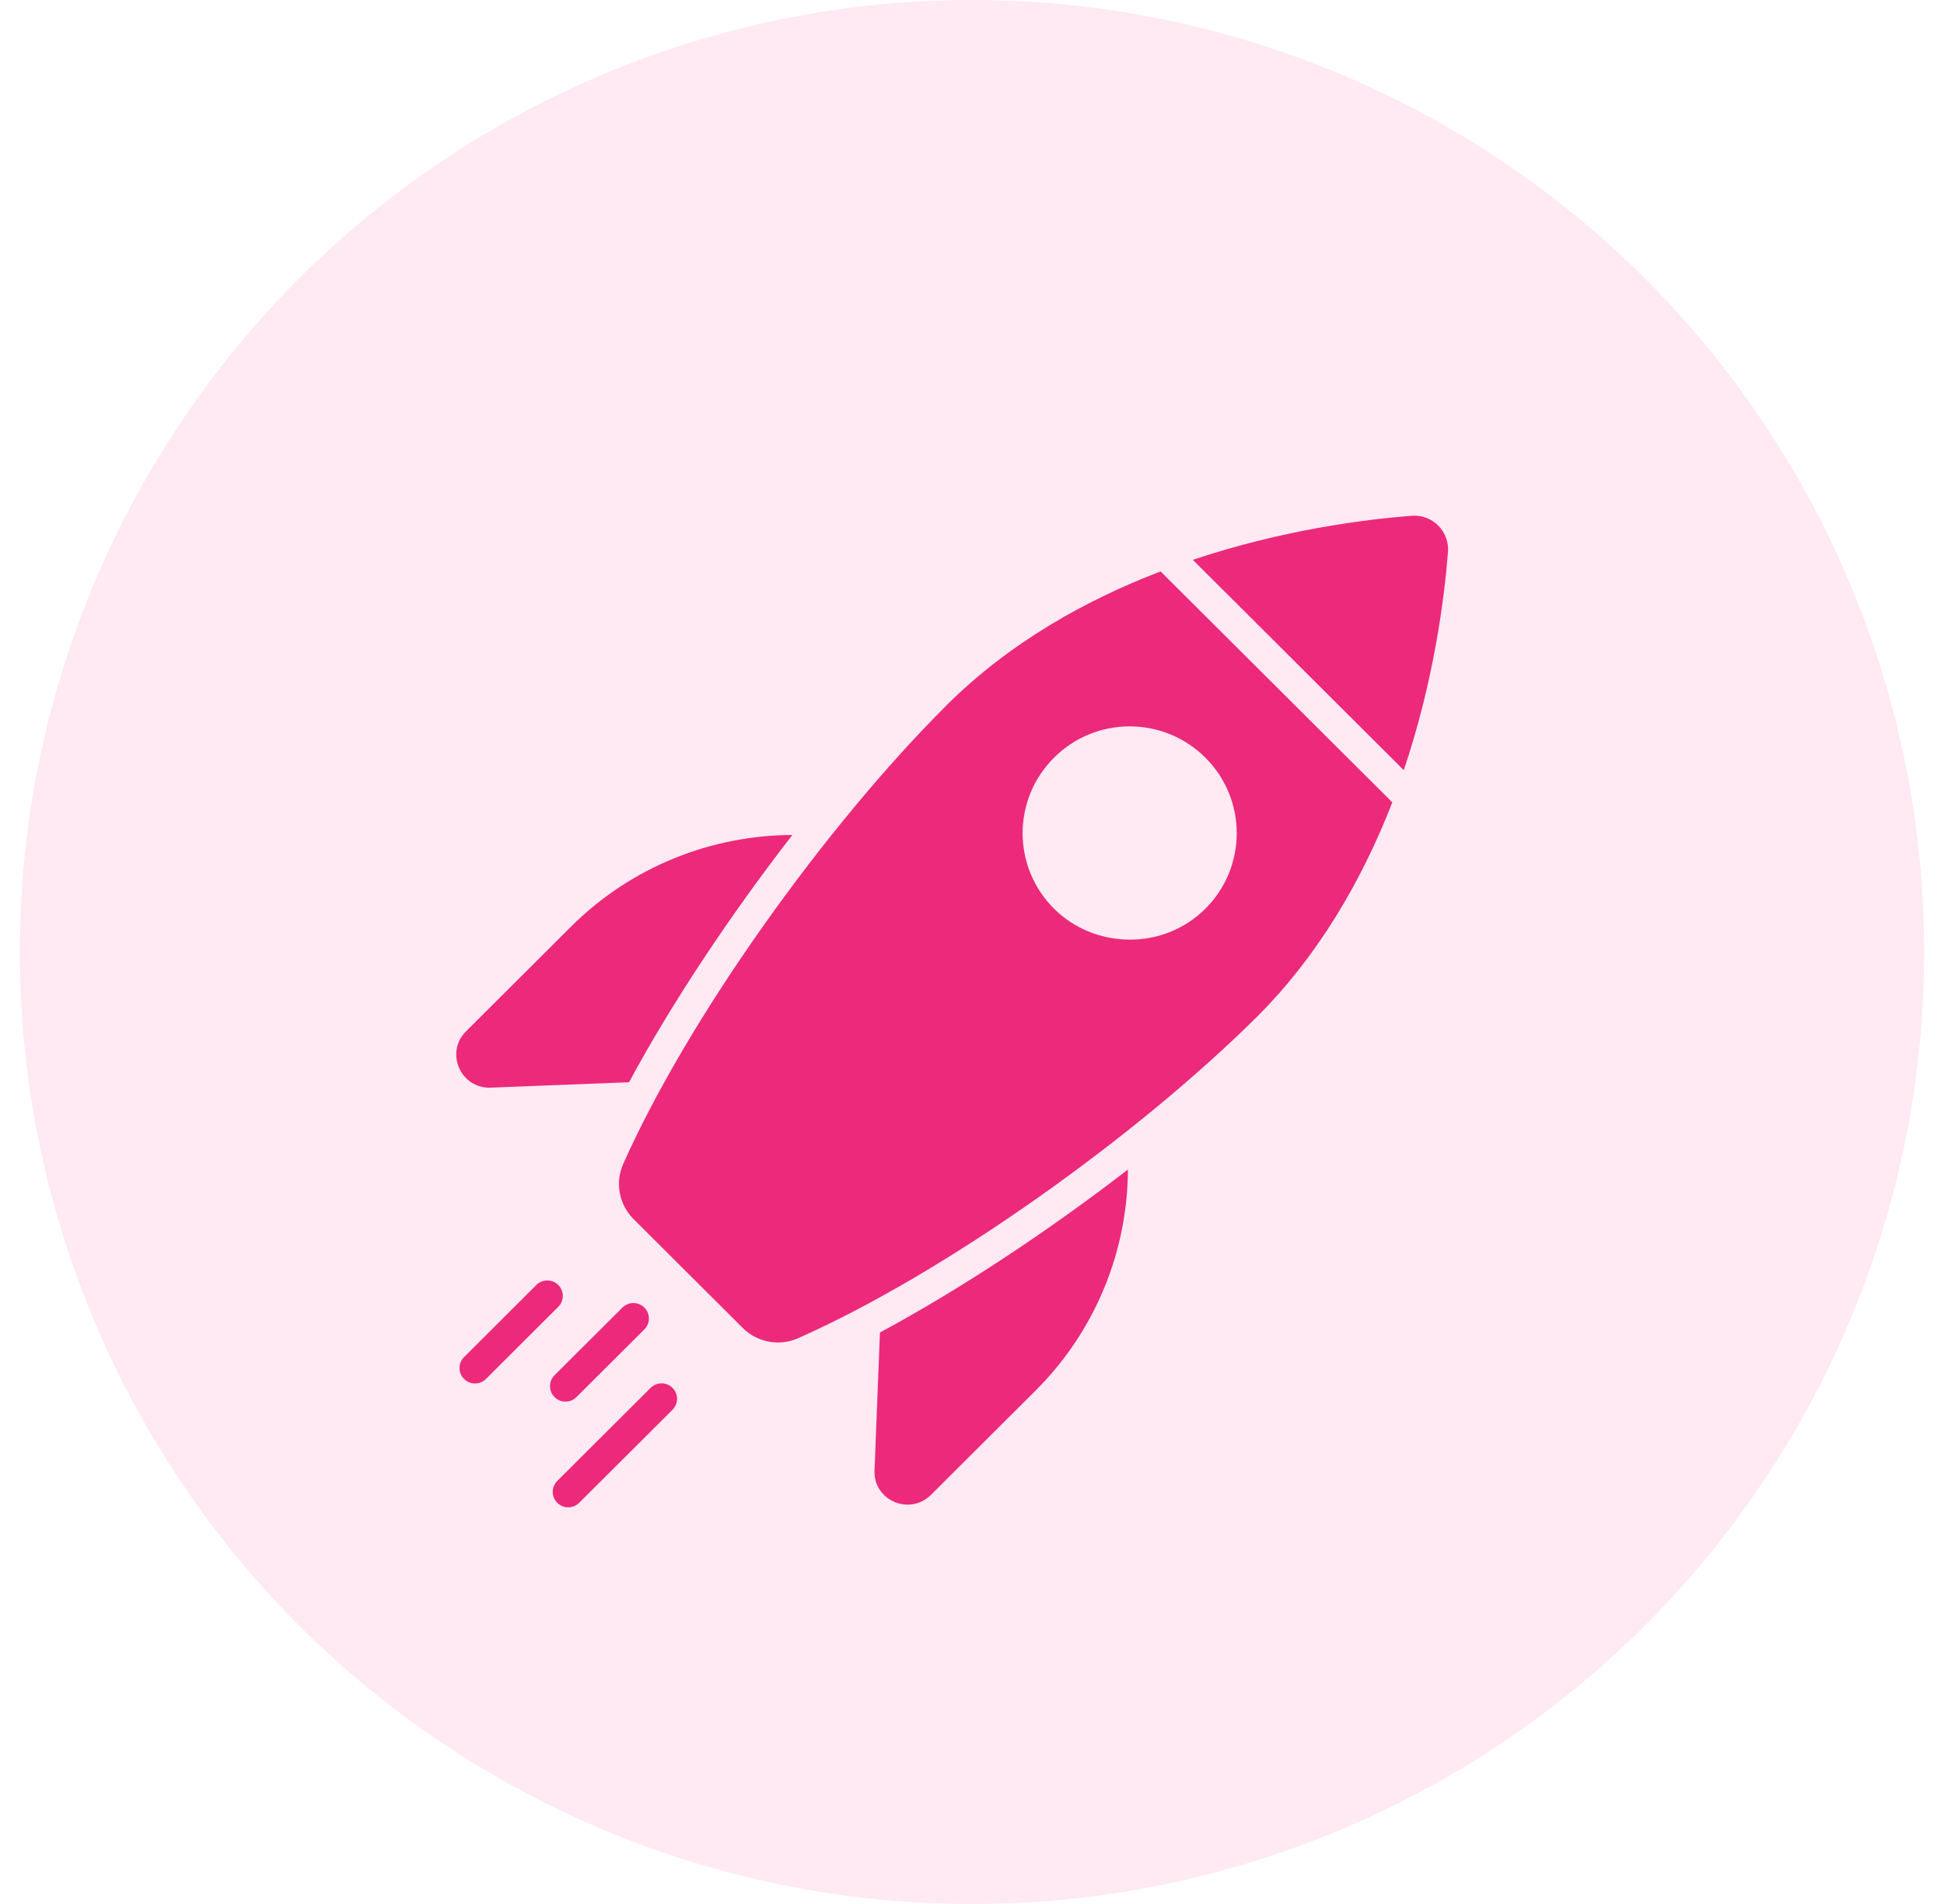
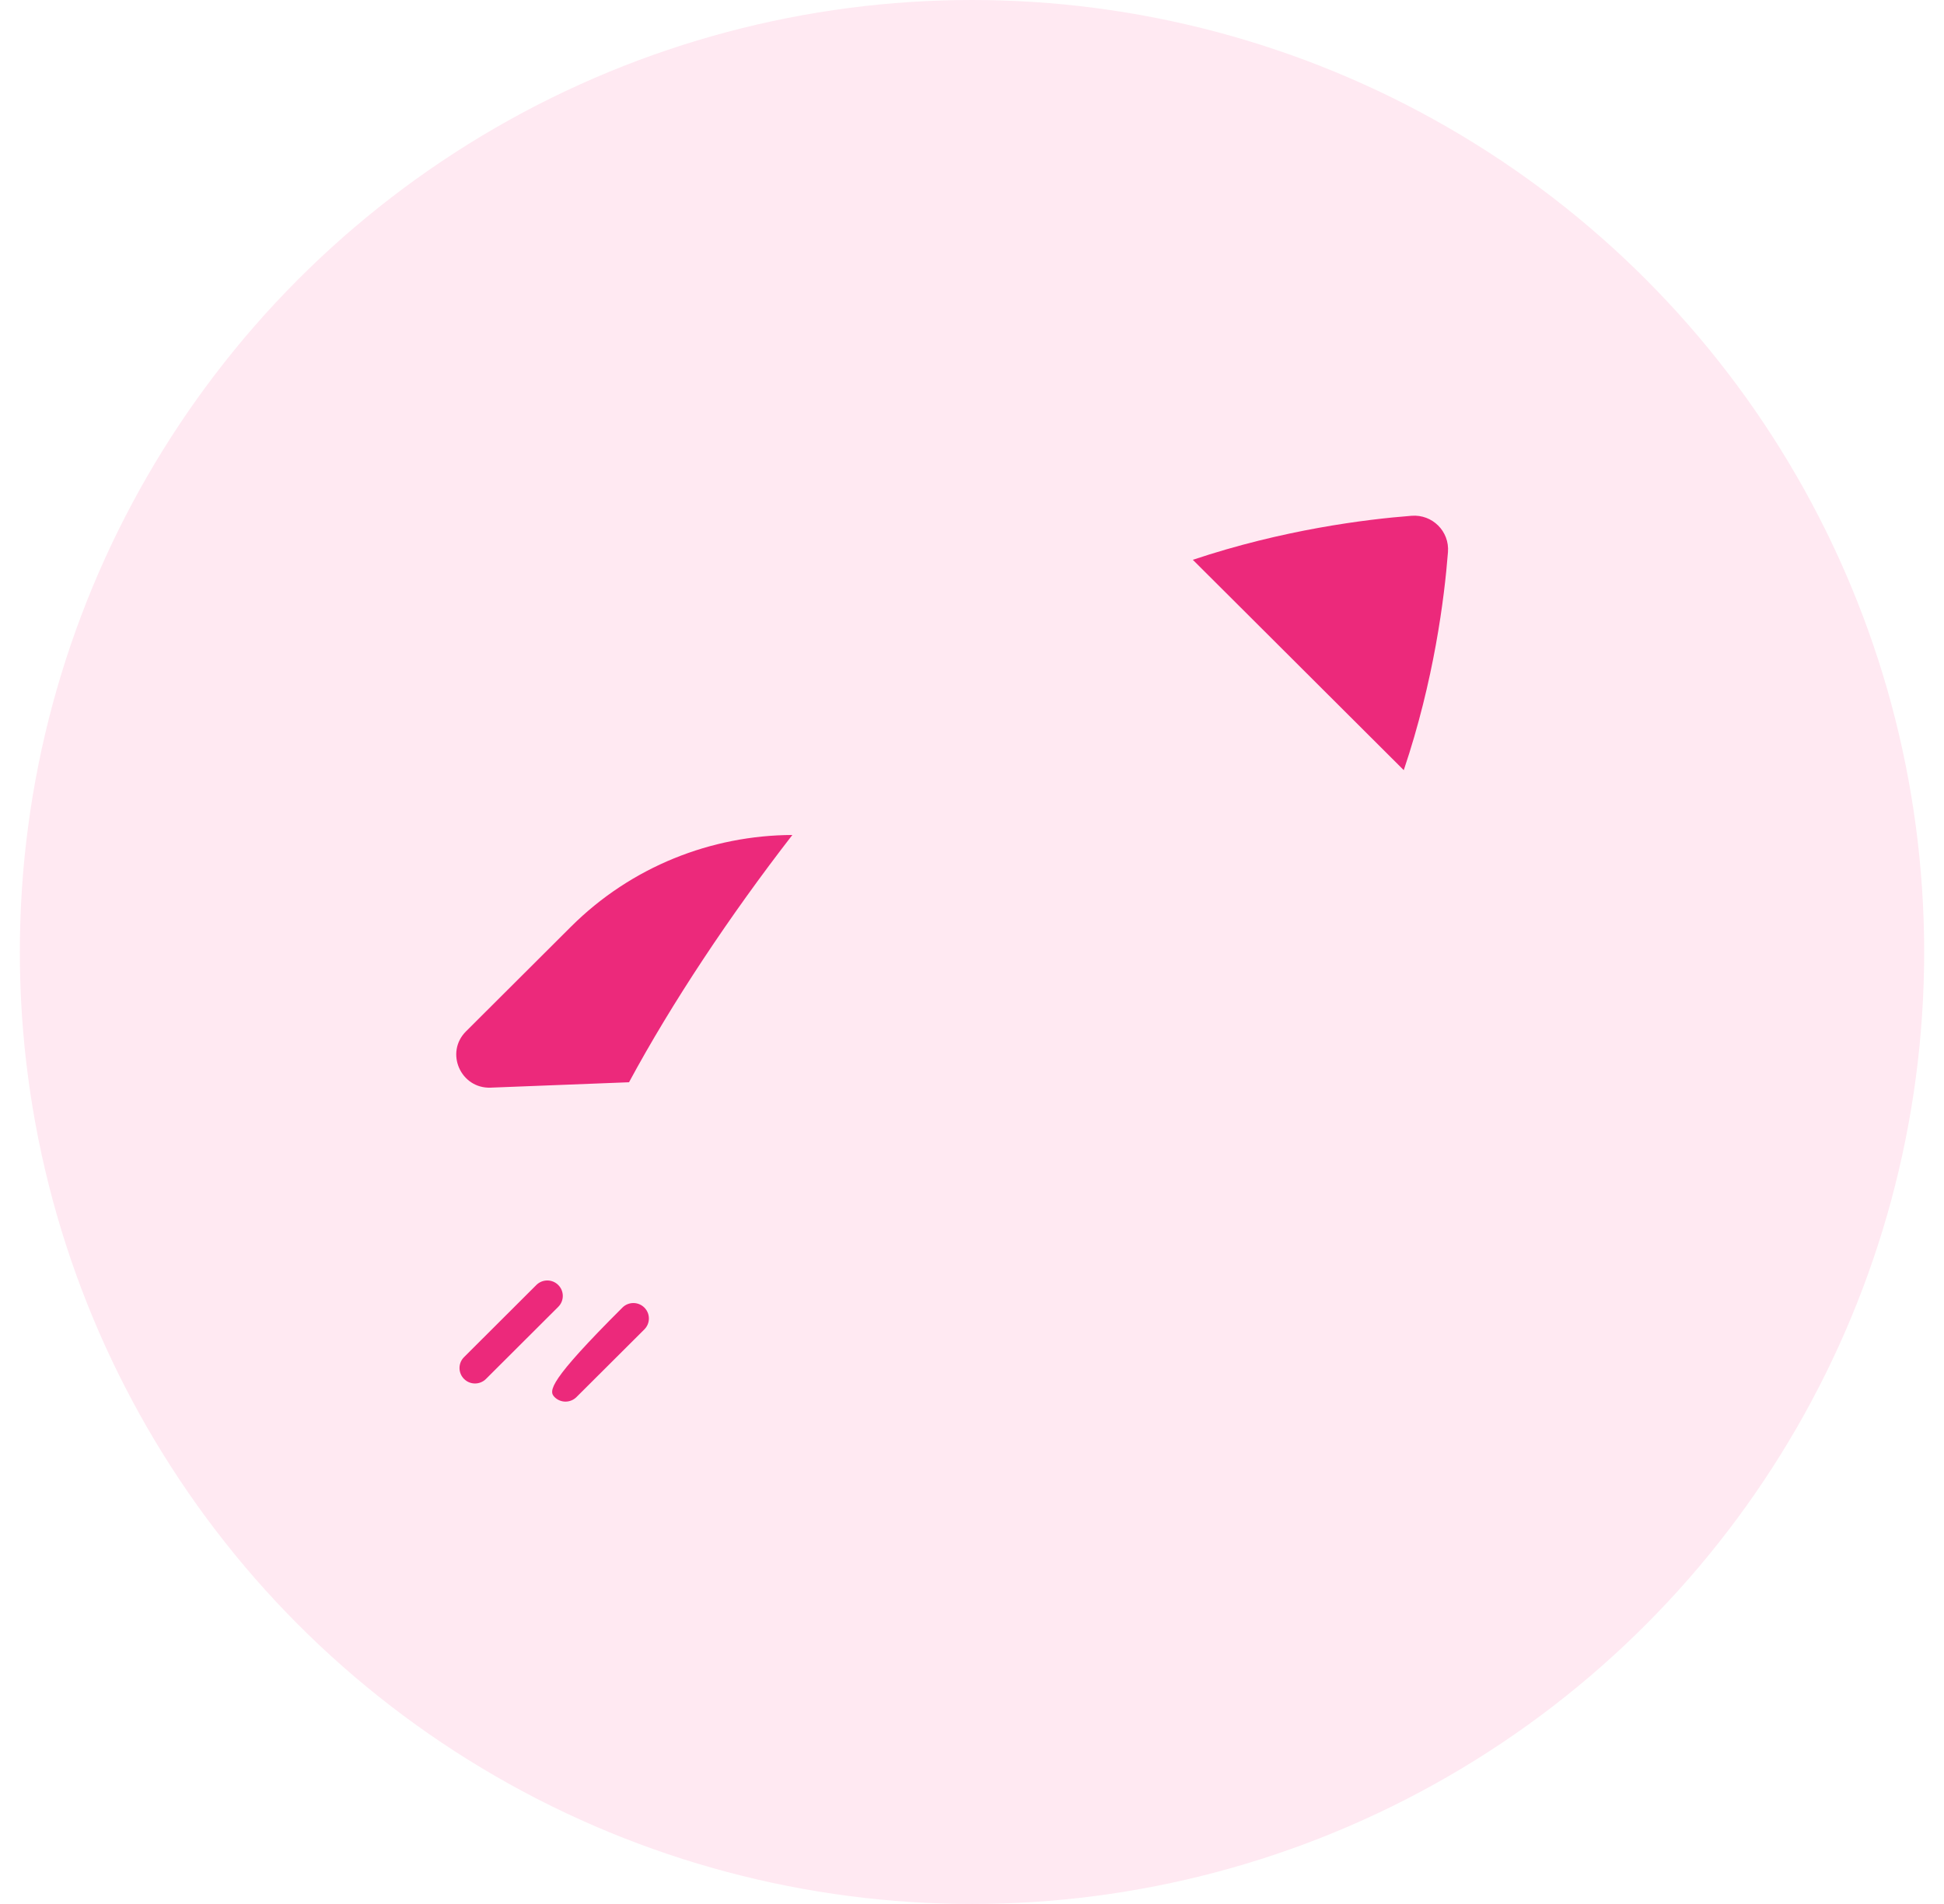
<svg xmlns="http://www.w3.org/2000/svg" width="49" height="48" viewBox="0 0 49 48" fill="none">
  <circle opacity="0.3" cx="24.5" cy="24" r="24" fill="#FFB4D3" />
  <g clip-path="url(#clip0_2061_10045)">
-     <path d="M22.043 37.072C22.012 37.824 22.926 38.221 23.465 37.687L26.106 35.053C27.625 33.538 28.422 31.523 28.43 29.485C26.395 31.056 24.18 32.517 22.18 33.592L22.043 37.072Z" fill="#EC297B" />
    <path d="M12.366 27.42L15.855 27.284C16.933 25.285 18.398 23.08 19.972 21.05C17.933 21.058 15.913 21.845 14.39 23.364L11.745 26.002C11.21 26.536 11.612 27.448 12.366 27.42Z" fill="#EC297B" />
-     <path d="M23.852 17.788C20.832 20.8 17.367 25.62 15.706 29.349C15.499 29.82 15.605 30.37 15.972 30.736L18.718 33.475C19.085 33.841 19.636 33.947 20.109 33.74C23.848 32.084 28.68 28.624 31.7 25.616C33.184 24.132 34.305 22.261 35.094 20.227L29.254 14.406C27.387 15.119 25.453 16.191 23.851 17.788H23.852ZM30.383 22.908C29.309 23.98 27.578 23.917 26.567 22.908C25.512 21.856 25.512 20.154 26.567 19.101C27.621 18.049 29.328 18.049 30.383 19.101C31.434 20.149 31.438 21.856 30.383 22.908Z" fill="#EC297B" />
    <path d="M35.58 13.003C34.417 13.093 32.334 13.354 30.066 14.113L31.27 15.313C31.41 15.453 35.5 19.533 35.383 19.416C36.145 17.155 36.407 15.078 36.497 13.918C36.538 13.395 36.104 12.962 35.58 13.003Z" fill="#EC297B" />
-     <path d="M14.53 35.221L16.241 33.515C16.394 33.362 16.394 33.116 16.241 32.964C16.089 32.812 15.841 32.812 15.689 32.964L13.978 34.67C13.825 34.823 13.825 35.069 13.978 35.221C14.13 35.373 14.377 35.373 14.53 35.221Z" fill="#EC297B" />
+     <path d="M14.53 35.221L16.241 33.515C16.394 33.362 16.394 33.116 16.241 32.964C16.089 32.812 15.841 32.812 15.689 32.964C13.825 34.823 13.825 35.069 13.978 35.221C14.13 35.373 14.377 35.373 14.53 35.221Z" fill="#EC297B" />
    <path d="M14.071 32.395C13.919 32.243 13.672 32.243 13.519 32.395L11.697 34.213C11.544 34.365 11.544 34.611 11.697 34.764C11.849 34.916 12.096 34.916 12.249 34.764L14.071 32.946C14.224 32.794 14.224 32.547 14.071 32.395V32.395Z" fill="#EC297B" />
-     <path d="M16.399 34.989L14.047 37.335C13.894 37.487 13.894 37.733 14.047 37.886C14.199 38.038 14.446 38.038 14.599 37.886L16.951 35.54C17.104 35.388 17.104 35.141 16.951 34.989C16.799 34.837 16.551 34.837 16.399 34.989Z" fill="#EC297B" />
  </g>
  <defs>
    <clipPath id="clip0_2061_10045">
      <rect width="25" height="25" fill="white" transform="translate(11.5 13)" />
    </clipPath>
  </defs>
</svg>